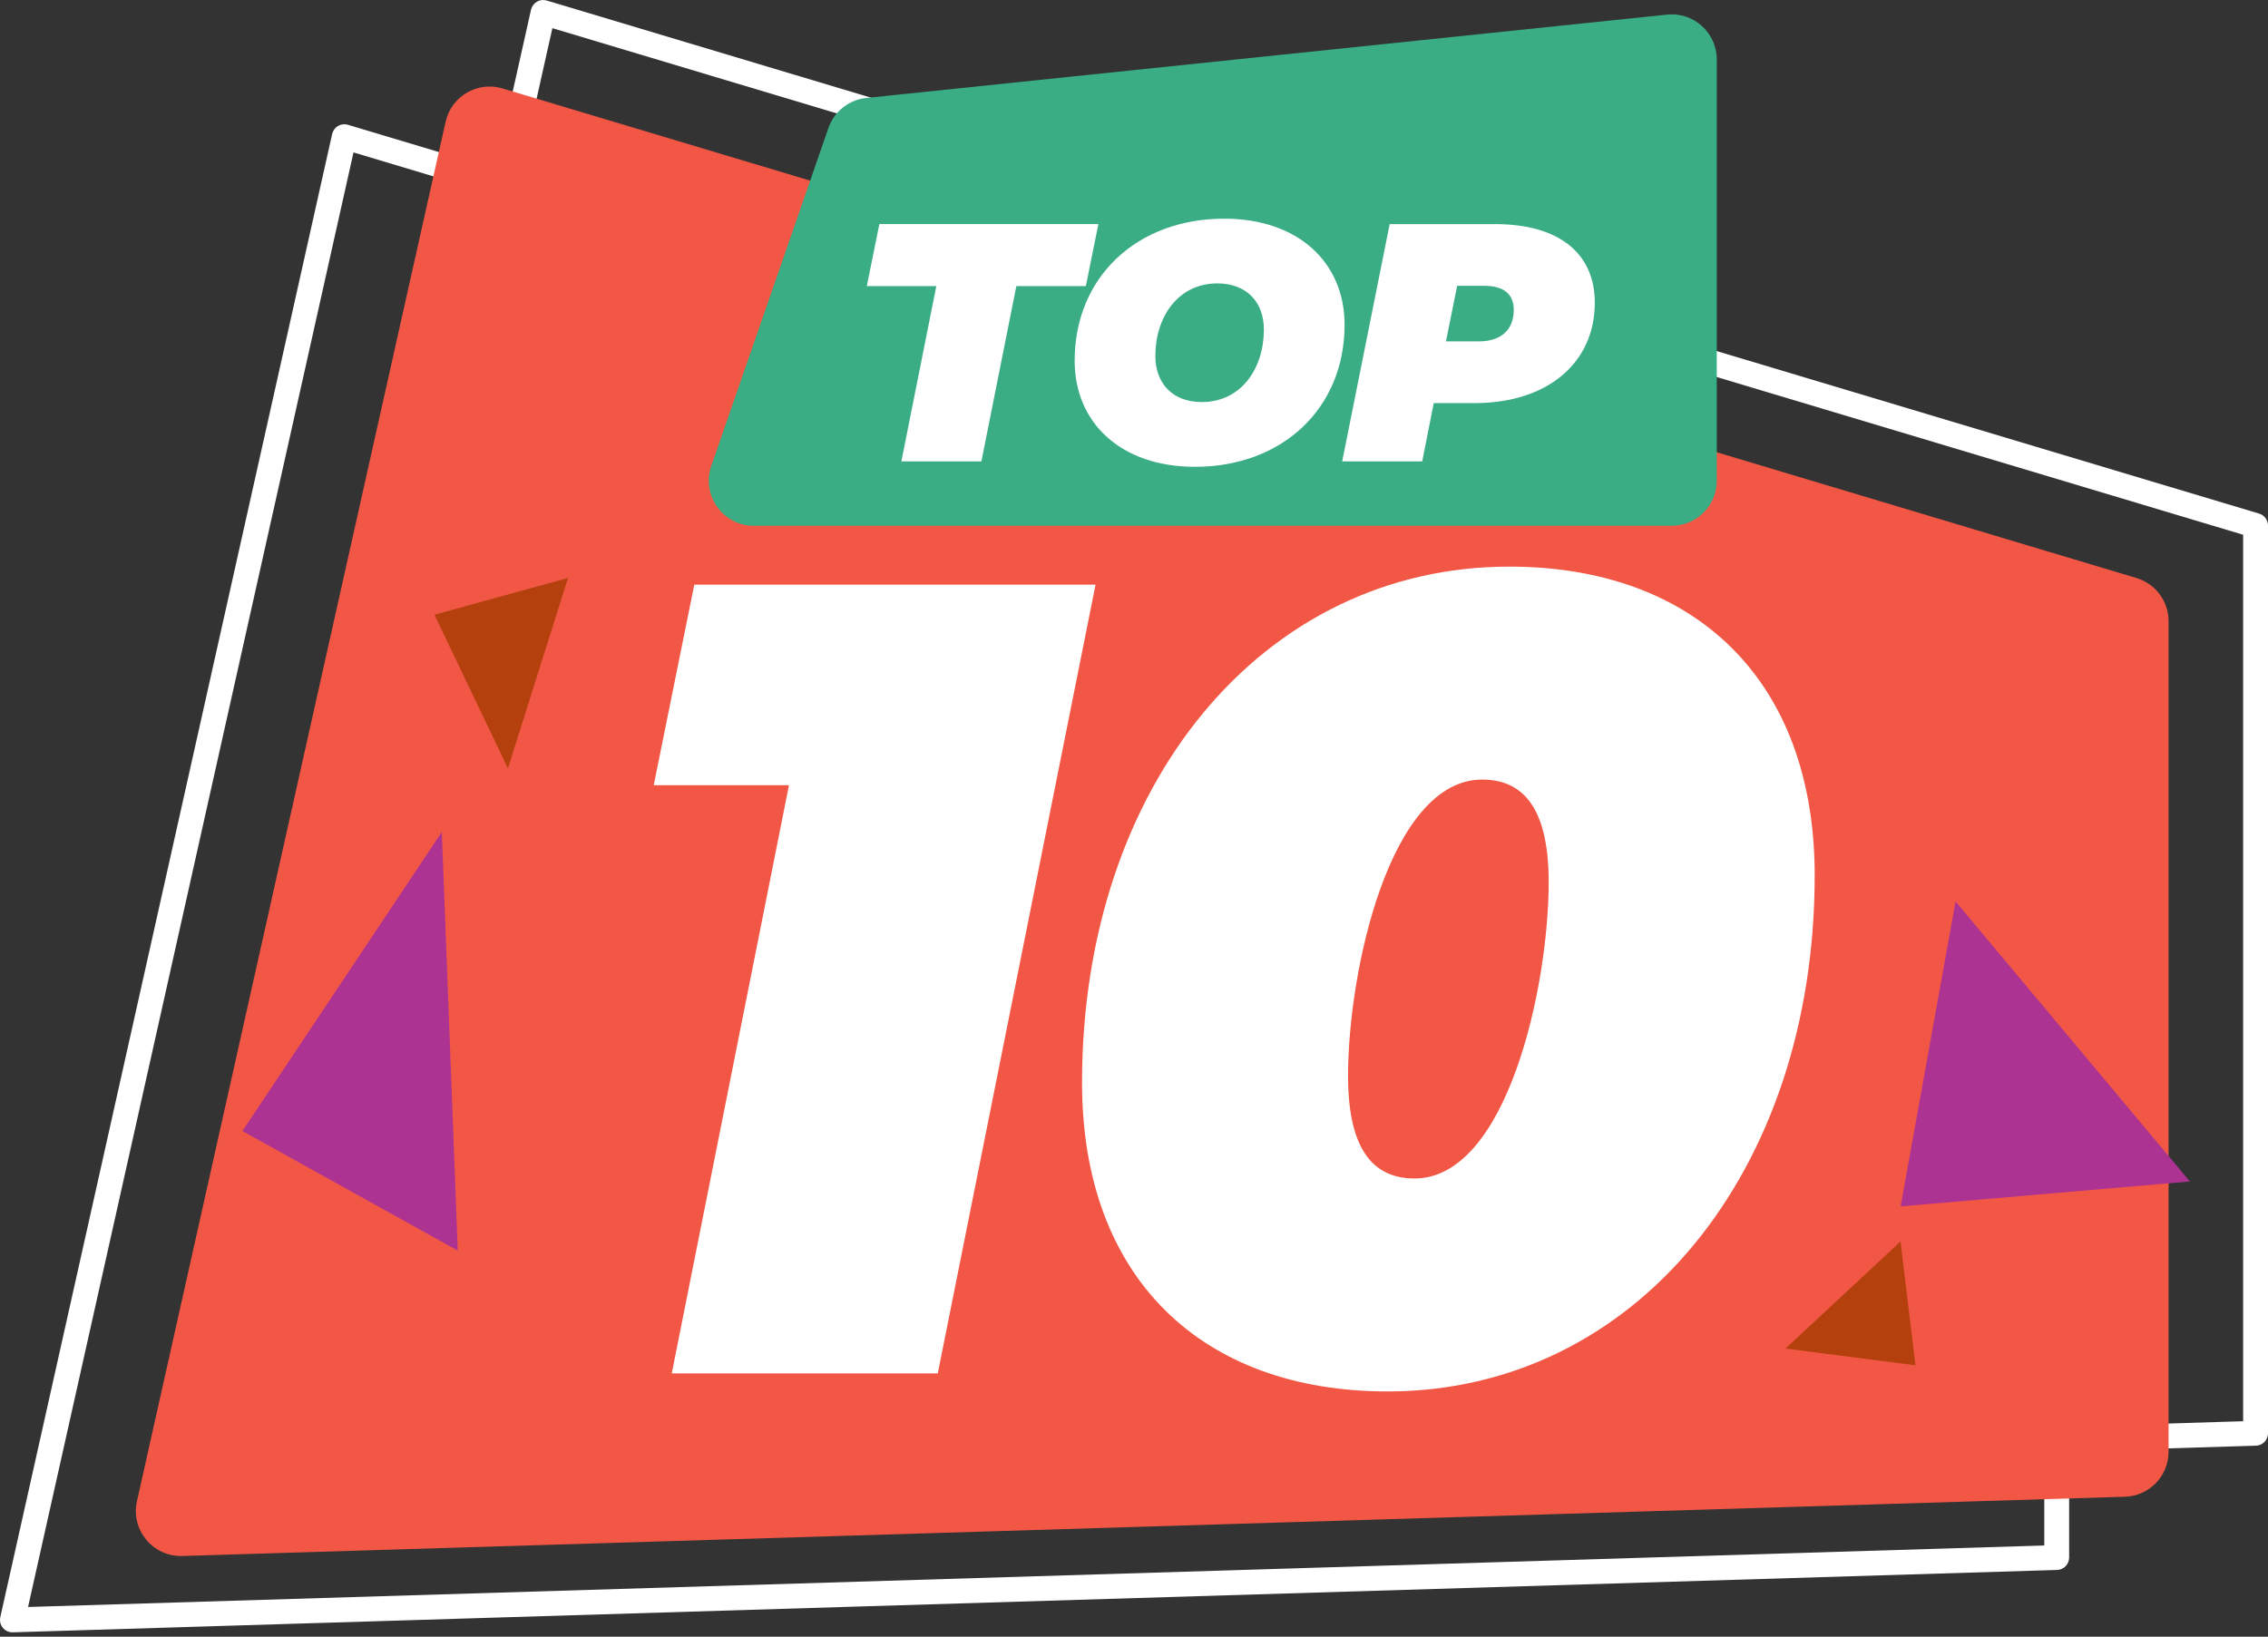
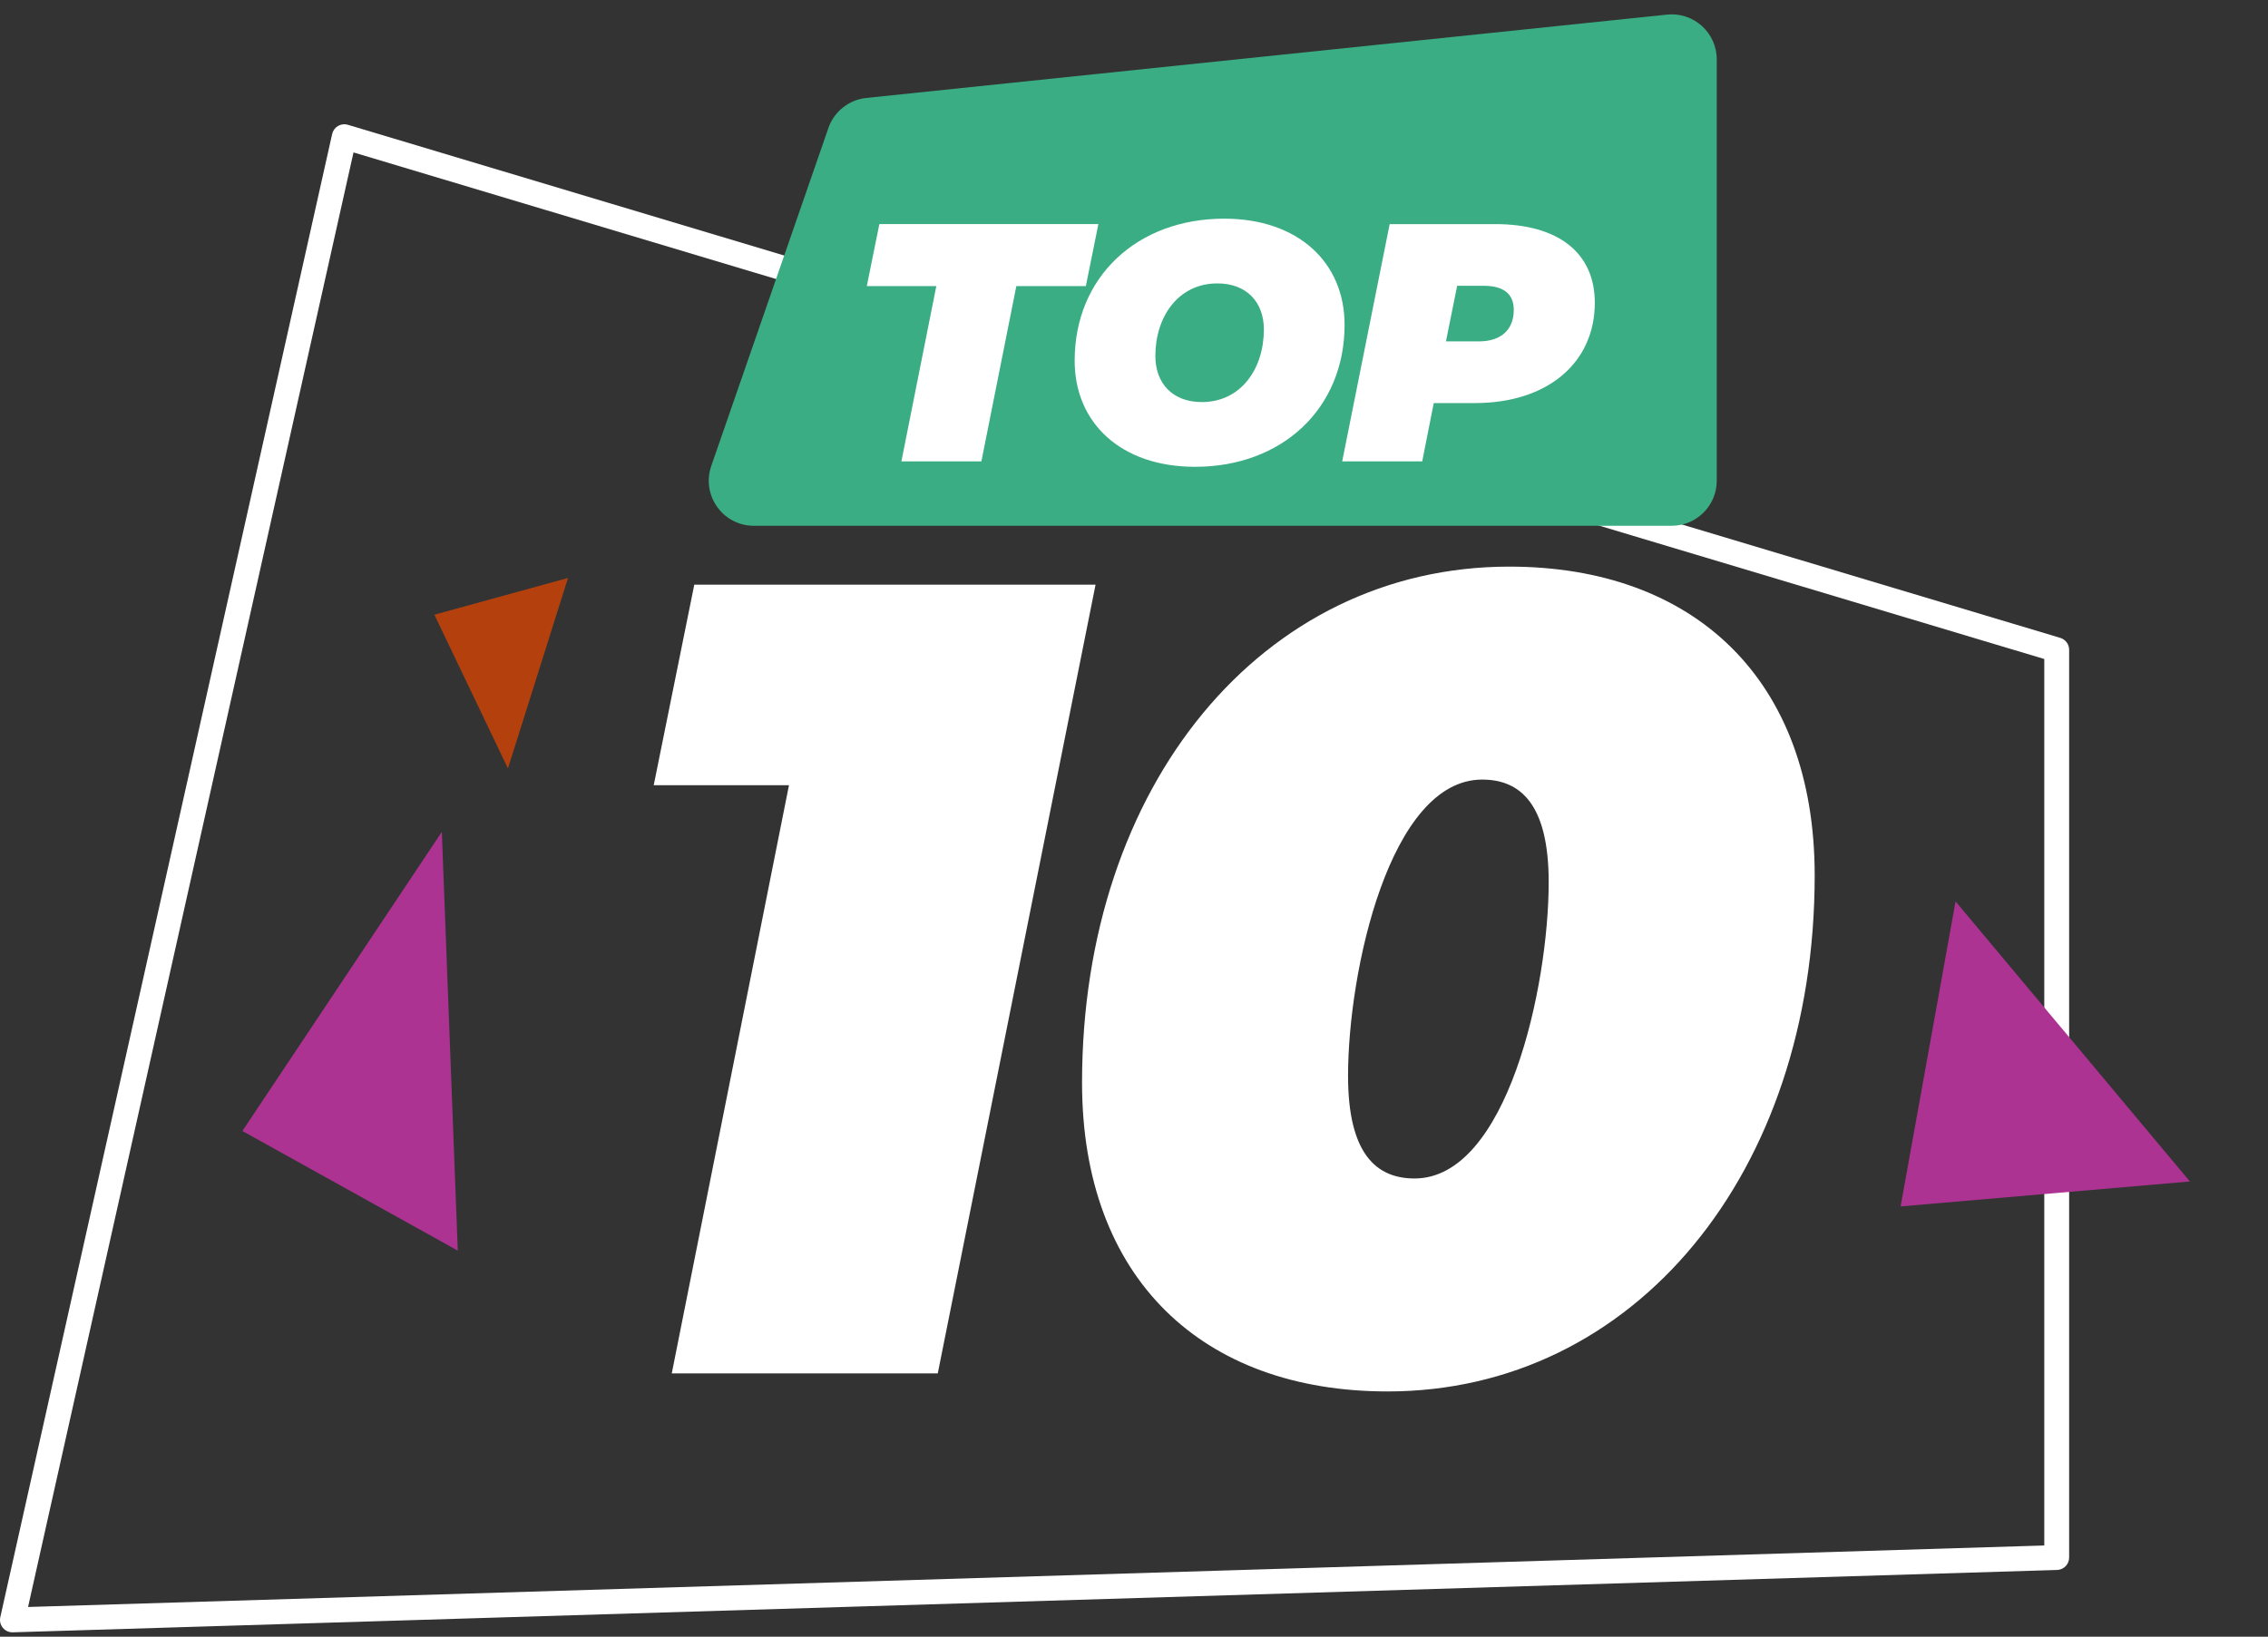
<svg xmlns="http://www.w3.org/2000/svg" width="151" height="109" viewBox="0 0 151 109" fill="none">
  <rect x="0" y="0" width="151" height="109" fill="#333333" stroke="none" />
  <path d="M136.932 43.273L137.17 42.481L23.16 8.31C22.94 8.244 22.704 8.272 22.505 8.389C22.306 8.506 22.166 8.698 22.115 8.923L0.02 107.702C-0.036 107.953 0.026 108.212 0.19 108.41C0.354 108.608 0.596 108.717 0.853 108.71L136.958 104.557C137.404 104.543 137.76 104.177 137.76 103.73V43.273C137.76 42.908 137.519 42.586 137.17 42.481L136.932 43.273H136.105V102.927L1.868 107.023L23.536 10.151L136.695 44.066L136.932 43.273Z" fill="white" />
-   <path d="M150.172 34.998L150.41 34.205L36.401 0.035C36.18 -0.031 35.944 -0.003 35.745 0.114C35.546 0.23 35.406 0.422 35.355 0.647L13.261 99.427C13.204 99.678 13.266 99.937 13.43 100.134C13.594 100.333 13.836 100.442 14.093 100.435C14.093 100.435 149.75 96.295 150.197 96.281C150.644 96.268 151 95.902 151 95.455V34.998C151 34.633 150.76 34.31 150.41 34.205L150.172 34.998H149.345V94.652L15.108 98.747L36.777 1.876L149.935 35.791L150.172 34.998Z" fill="white" />
-   <path d="M144.38 41.368C144.38 40.043 143.51 38.875 142.241 38.495L33.456 5.89C31.789 5.391 30.047 6.41 29.668 8.109L9.119 99.974C8.692 101.885 10.181 103.687 12.138 103.627L141.471 99.681C143.092 99.632 144.38 98.304 144.38 96.683V41.368Z" fill="#F25746" />
  <path d="M114.299 3.957C114.299 2.177 112.759 0.789 110.989 0.973L57.678 6.523C56.52 6.644 55.535 7.424 55.154 8.525L47.355 31.033C46.68 32.982 48.127 35.016 50.19 35.016H111.299C112.956 35.016 114.299 33.672 114.299 32.016V3.957Z" fill="#3AAD84" />
  <path d="M60.013 30.727H65.34L67.666 19.056H72.294L73.129 14.924H58.546L57.71 19.056H62.338L60.013 30.727Z" fill="white" />
  <path d="M79.563 31.089C85.366 31.089 89.52 27.206 89.52 21.629C89.52 17.475 86.427 14.563 81.505 14.563C75.703 14.563 71.549 18.446 71.549 24.023C71.549 28.177 74.642 31.089 79.563 31.089ZM80.015 26.777C78.073 26.777 76.922 25.535 76.922 23.706C76.922 21.11 78.434 18.875 81.053 18.875C82.995 18.875 84.147 20.117 84.147 21.945C84.147 24.541 82.634 26.777 80.015 26.777Z" fill="white" />
  <path d="M99.543 14.925H92.522L89.361 30.728H94.689L95.457 26.845H98.188C103.042 26.845 106.18 24.158 106.18 20.162C106.18 16.866 103.787 14.925 99.543 14.925ZM98.46 22.736H96.27L97.015 19.034H98.798C100.017 19.034 100.785 19.508 100.785 20.636C100.785 21.968 99.927 22.736 98.46 22.736Z" fill="white" />
  <path d="M46.225 38.936L43.524 52.294H52.529L44.725 91.467H62.435L72.941 38.936H46.225Z" fill="white" />
  <path d="M92.378 92.668C108.813 92.668 120.819 78.11 120.819 58.298C120.819 45.24 112.79 37.736 100.483 37.736C84.048 37.736 72.041 52.294 72.041 72.106C72.041 85.164 80.07 92.668 92.378 92.668ZM94.179 78.485C91.627 78.485 89.751 76.834 89.751 71.656C89.751 64.677 92.528 51.919 98.681 51.919C101.233 51.919 103.109 53.57 103.109 58.748C103.109 65.727 100.332 78.485 94.179 78.485Z" fill="white" />
  <path d="M130.199 60.034L126.54 80.346L145.799 78.684L130.199 60.034Z" fill="#AD3392" />
-   <path d="M127.528 90.928L126.535 82.678L118.876 89.812L127.528 90.928Z" fill="#B4410D" />
  <path d="M30.478 83.29L29.416 55.405L16.138 75.323L30.478 83.29Z" fill="#AD3392" />
  <path d="M33.818 51.176L28.921 40.939L37.817 38.491L33.818 51.176Z" fill="#B4410D" />
</svg>